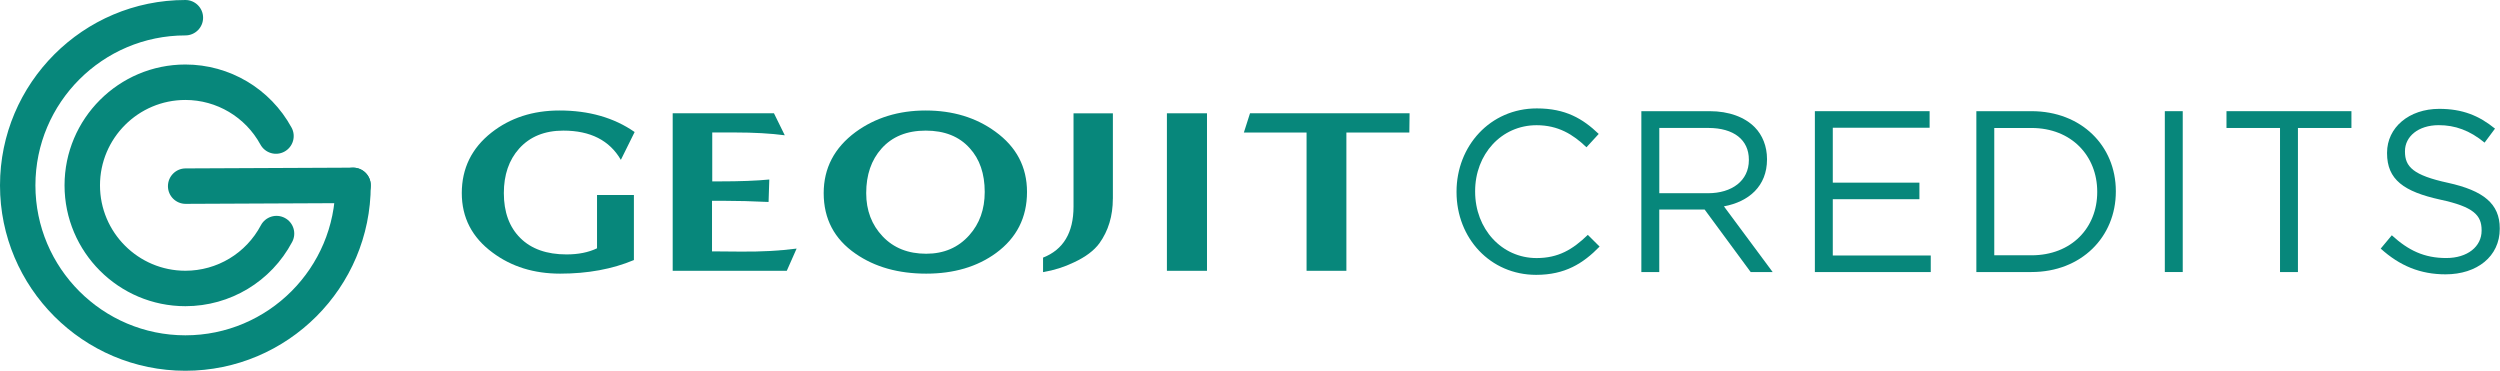
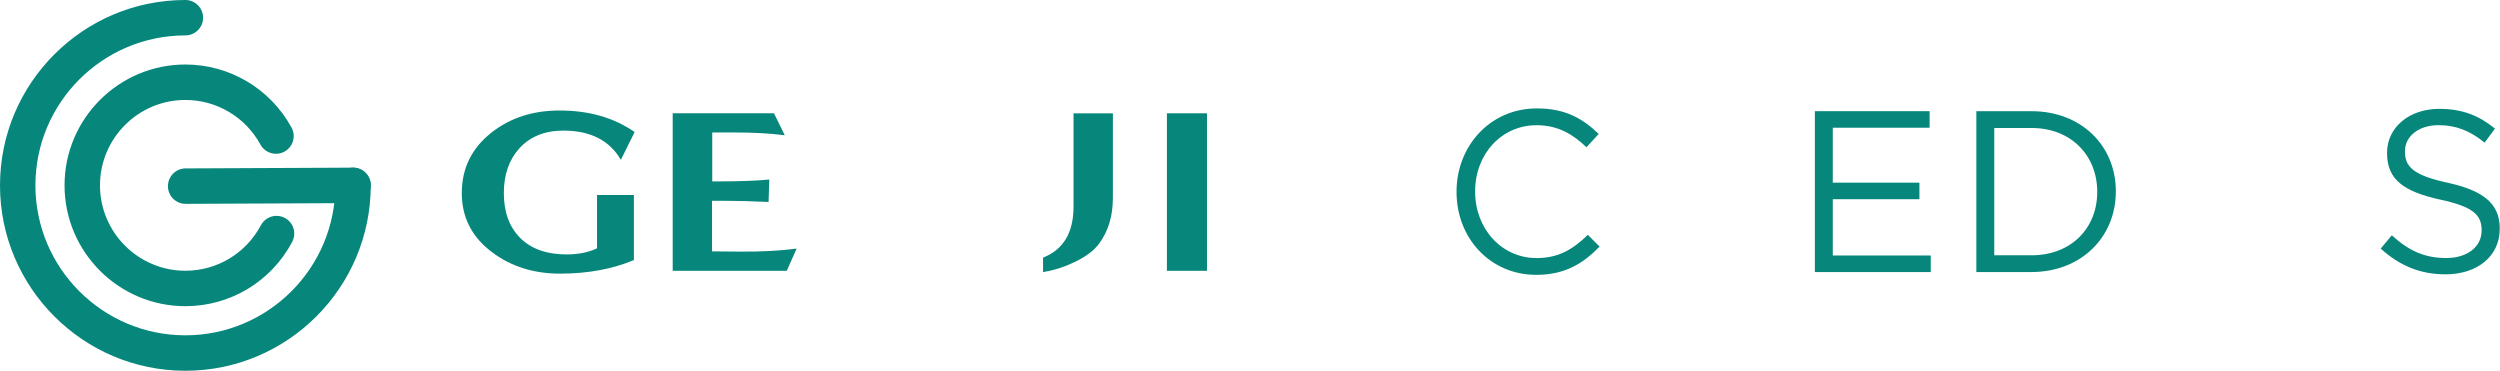
<svg xmlns="http://www.w3.org/2000/svg" width="236" height="35" viewBox="0 0 236 35" fill="none">
  <path d="M137.497 18.132V18.088C137.497 13.791 140.665 10.234 145.076 10.234C147.795 10.234 149.422 11.21 150.919 12.643L149.763 13.902C148.499 12.688 147.088 11.82 145.053 11.82C141.735 11.82 139.252 14.553 139.252 18.046V18.09C139.252 21.605 141.757 24.361 145.053 24.361C147.108 24.361 148.458 23.557 149.891 22.171L151.002 23.277C149.439 24.882 147.729 25.946 145.009 25.946C140.687 25.944 137.497 22.492 137.497 18.132Z" fill="#07877B" />
-   <path d="M154.947 10.495H161.389C163.23 10.495 164.707 11.06 165.65 12.014C166.376 12.751 166.806 13.813 166.806 15.008V15.052C166.806 17.569 165.093 19.044 162.739 19.479L167.341 25.683H165.265L160.918 19.781H156.635V25.683H154.944V10.495H154.947ZM161.24 18.24C163.488 18.24 165.093 17.067 165.093 15.116V15.072C165.093 13.206 163.679 12.078 161.262 12.078H156.638V18.24H161.24Z" fill="#07877B" />
  <path d="M171.324 10.495H182.155V12.058H173.015V17.242H181.193V18.805H173.015V24.119H182.263V25.683H171.324V10.495Z" fill="#07877B" />
  <path d="M186.568 10.495H191.771C196.481 10.495 199.735 13.771 199.735 18.043V18.087C199.735 22.362 196.481 25.68 191.771 25.68H186.568V10.495ZM188.259 12.081V24.1H191.768C195.558 24.1 197.978 21.497 197.978 18.135V18.09C197.978 14.728 195.558 12.081 191.768 12.081H188.259Z" fill="#07877B" />
-   <path d="M206.05 10.495H204.359V25.68H206.05V10.495Z" fill="#07877B" />
-   <path d="M215.234 12.081H210.18V10.495H221.975V12.081H216.925V25.683H215.234V12.081Z" fill="#07877B" />
  <path d="M224.739 23.468L225.787 22.21C227.35 23.64 228.847 24.358 230.924 24.358C232.936 24.358 234.264 23.274 234.264 21.777V21.733C234.264 20.322 233.515 19.521 230.369 18.847C226.923 18.088 225.338 16.96 225.338 14.465V14.42C225.338 12.034 227.414 10.276 230.261 10.276C232.445 10.276 234.006 10.905 235.528 12.142L234.544 13.464C233.152 12.314 231.761 11.815 230.219 11.815C228.271 11.815 227.029 12.899 227.029 14.265V14.309C227.029 15.743 227.799 16.544 231.095 17.259C234.436 17.996 235.977 19.233 235.977 21.556V21.6C235.977 24.203 233.837 25.897 230.86 25.897C228.487 25.899 226.538 25.096 224.739 23.468Z" fill="#07877B" />
  <path d="M59.91 12.463L58.61 15.091C57.542 13.25 55.732 12.33 53.179 12.33C51.416 12.33 50.022 12.895 49.002 14.032C48.042 15.107 47.563 16.507 47.563 18.229C47.563 20.025 48.081 21.439 49.118 22.47C50.155 23.501 51.61 24.017 53.481 24.017C54.596 24.017 55.555 23.826 56.359 23.44V18.406H59.84V24.549C57.797 25.406 55.477 25.832 52.877 25.832C50.402 25.832 48.273 25.17 46.496 23.842C44.561 22.415 43.593 20.543 43.593 18.232C43.593 15.889 44.53 13.982 46.401 12.51C48.164 11.127 50.302 10.431 52.808 10.431C55.591 10.428 57.961 11.107 59.91 12.463Z" fill="#07877B" />
  <path d="M75.2 23.466L74.272 25.564H63.502V10.695H73.063L74.083 12.771C72.753 12.594 71.167 12.505 69.326 12.505H67.236V17.123H67.932C69.85 17.123 71.414 17.065 72.622 16.946L72.553 19.066C71.006 18.992 69.606 18.956 68.353 18.956H67.214V23.729L69.884 23.751C71.838 23.771 73.606 23.674 75.2 23.466Z" fill="#07877B" />
-   <path d="M96.95 18.121C96.95 20.535 95.974 22.459 94.025 23.887C92.246 25.184 90.047 25.832 87.433 25.832C84.803 25.832 82.582 25.206 80.772 23.953C78.76 22.57 77.756 20.66 77.756 18.232C77.756 15.873 78.76 13.951 80.772 12.463C82.629 11.11 84.833 10.431 87.386 10.431C89.939 10.431 92.127 11.093 93.953 12.421C95.952 13.863 96.95 15.762 96.95 18.121ZM92.958 18.121C92.958 16.396 92.484 15.019 91.542 13.988C90.552 12.881 89.166 12.33 87.386 12.33C85.607 12.33 84.212 12.898 83.209 14.032C82.25 15.107 81.77 16.507 81.77 18.232C81.77 19.864 82.288 21.228 83.325 22.317C84.362 23.41 85.731 23.953 87.433 23.953C89.105 23.953 90.458 23.371 91.495 22.209C92.473 21.117 92.958 19.756 92.958 18.121Z" fill="#07877B" />
  <path d="M105.053 18.753C105.053 20.389 104.626 21.794 103.778 22.972C103.265 23.665 102.469 24.261 101.388 24.763C100.476 25.206 99.5 25.514 98.464 25.689V24.319C100.382 23.568 101.341 21.963 101.341 19.504V10.7H105.056V18.753H105.053Z" fill="#07877B" />
  <path d="M113.94 10.695H110.156V25.564H113.94V10.695Z" fill="#07877B" />
-   <path d="M133.064 10.695L133.042 12.508H127.099V25.564H123.34V12.508H117.422L118.001 10.695H133.064Z" fill="#07877B" />
  <path d="M17.5 35C7.85 35 0 27.149 0 17.5C0 7.85 7.85 0 17.5 0C18.423 0 19.172 0.748 19.172 1.672C19.172 2.595 18.423 3.343 17.5 3.343C9.694 3.343 3.343 9.694 3.343 17.497C3.343 25.303 9.694 31.654 17.5 31.654C25.306 31.654 31.657 25.303 31.657 17.497C31.657 16.574 32.405 15.826 33.328 15.826C34.252 15.826 35 16.574 35 17.497C35 27.149 27.149 35 17.5 35Z" fill="#07877B" />
  <path d="M17.5 28.904C11.21 28.904 6.093 23.787 6.093 17.497C6.093 11.207 11.21 6.09 17.5 6.09C21.677 6.09 25.517 8.371 27.521 12.042C27.965 12.851 27.665 13.868 26.853 14.312C26.044 14.755 25.026 14.456 24.583 13.644C23.166 11.049 20.452 9.436 17.5 9.436C13.054 9.436 9.439 13.051 9.439 17.497C9.439 21.944 13.056 25.558 17.5 25.558C20.494 25.558 23.224 23.914 24.627 21.267C25.059 20.452 26.071 20.139 26.889 20.574C27.707 21.006 28.015 22.018 27.582 22.836C25.597 26.581 21.733 28.904 17.5 28.904Z" fill="#07877B" />
  <path d="M17.525 19.244C16.605 19.244 15.856 18.501 15.854 17.578C15.851 16.655 16.594 15.901 17.517 15.898L33.32 15.826H33.328C34.249 15.826 34.997 16.569 35 17.492C35.003 18.415 34.26 19.169 33.334 19.172L17.531 19.244H17.525Z" fill="#07877B" />
</svg>